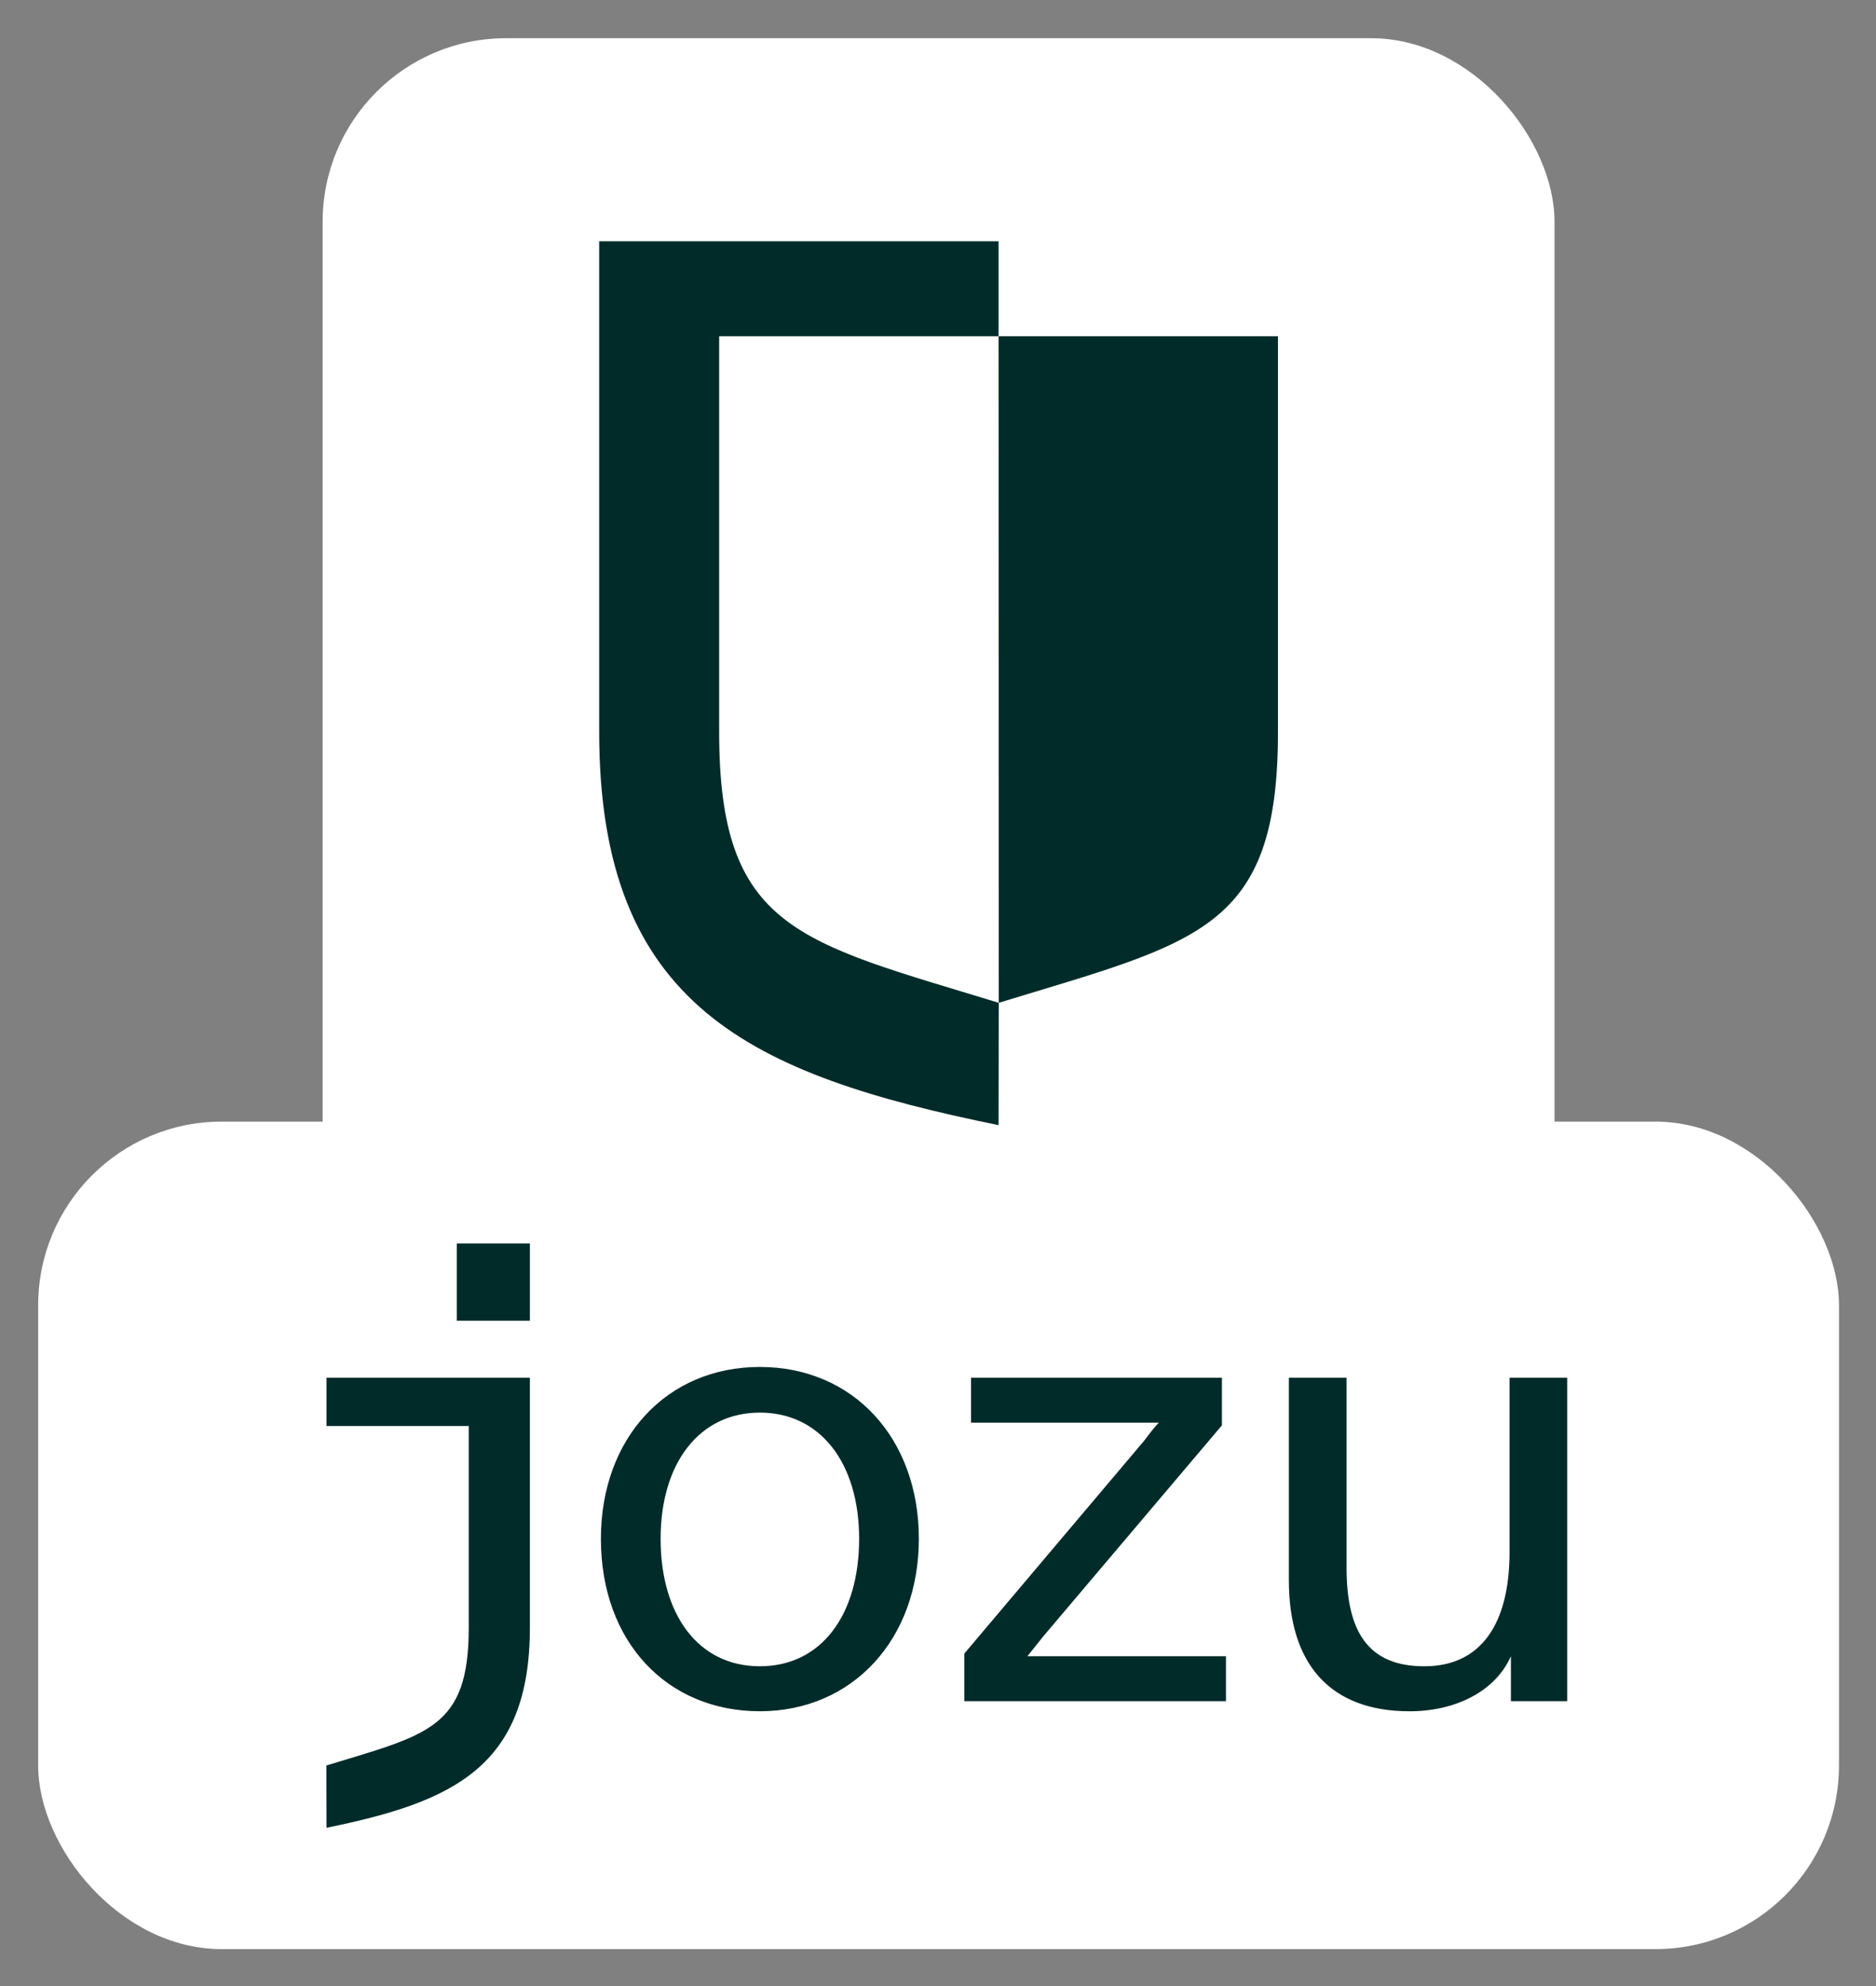
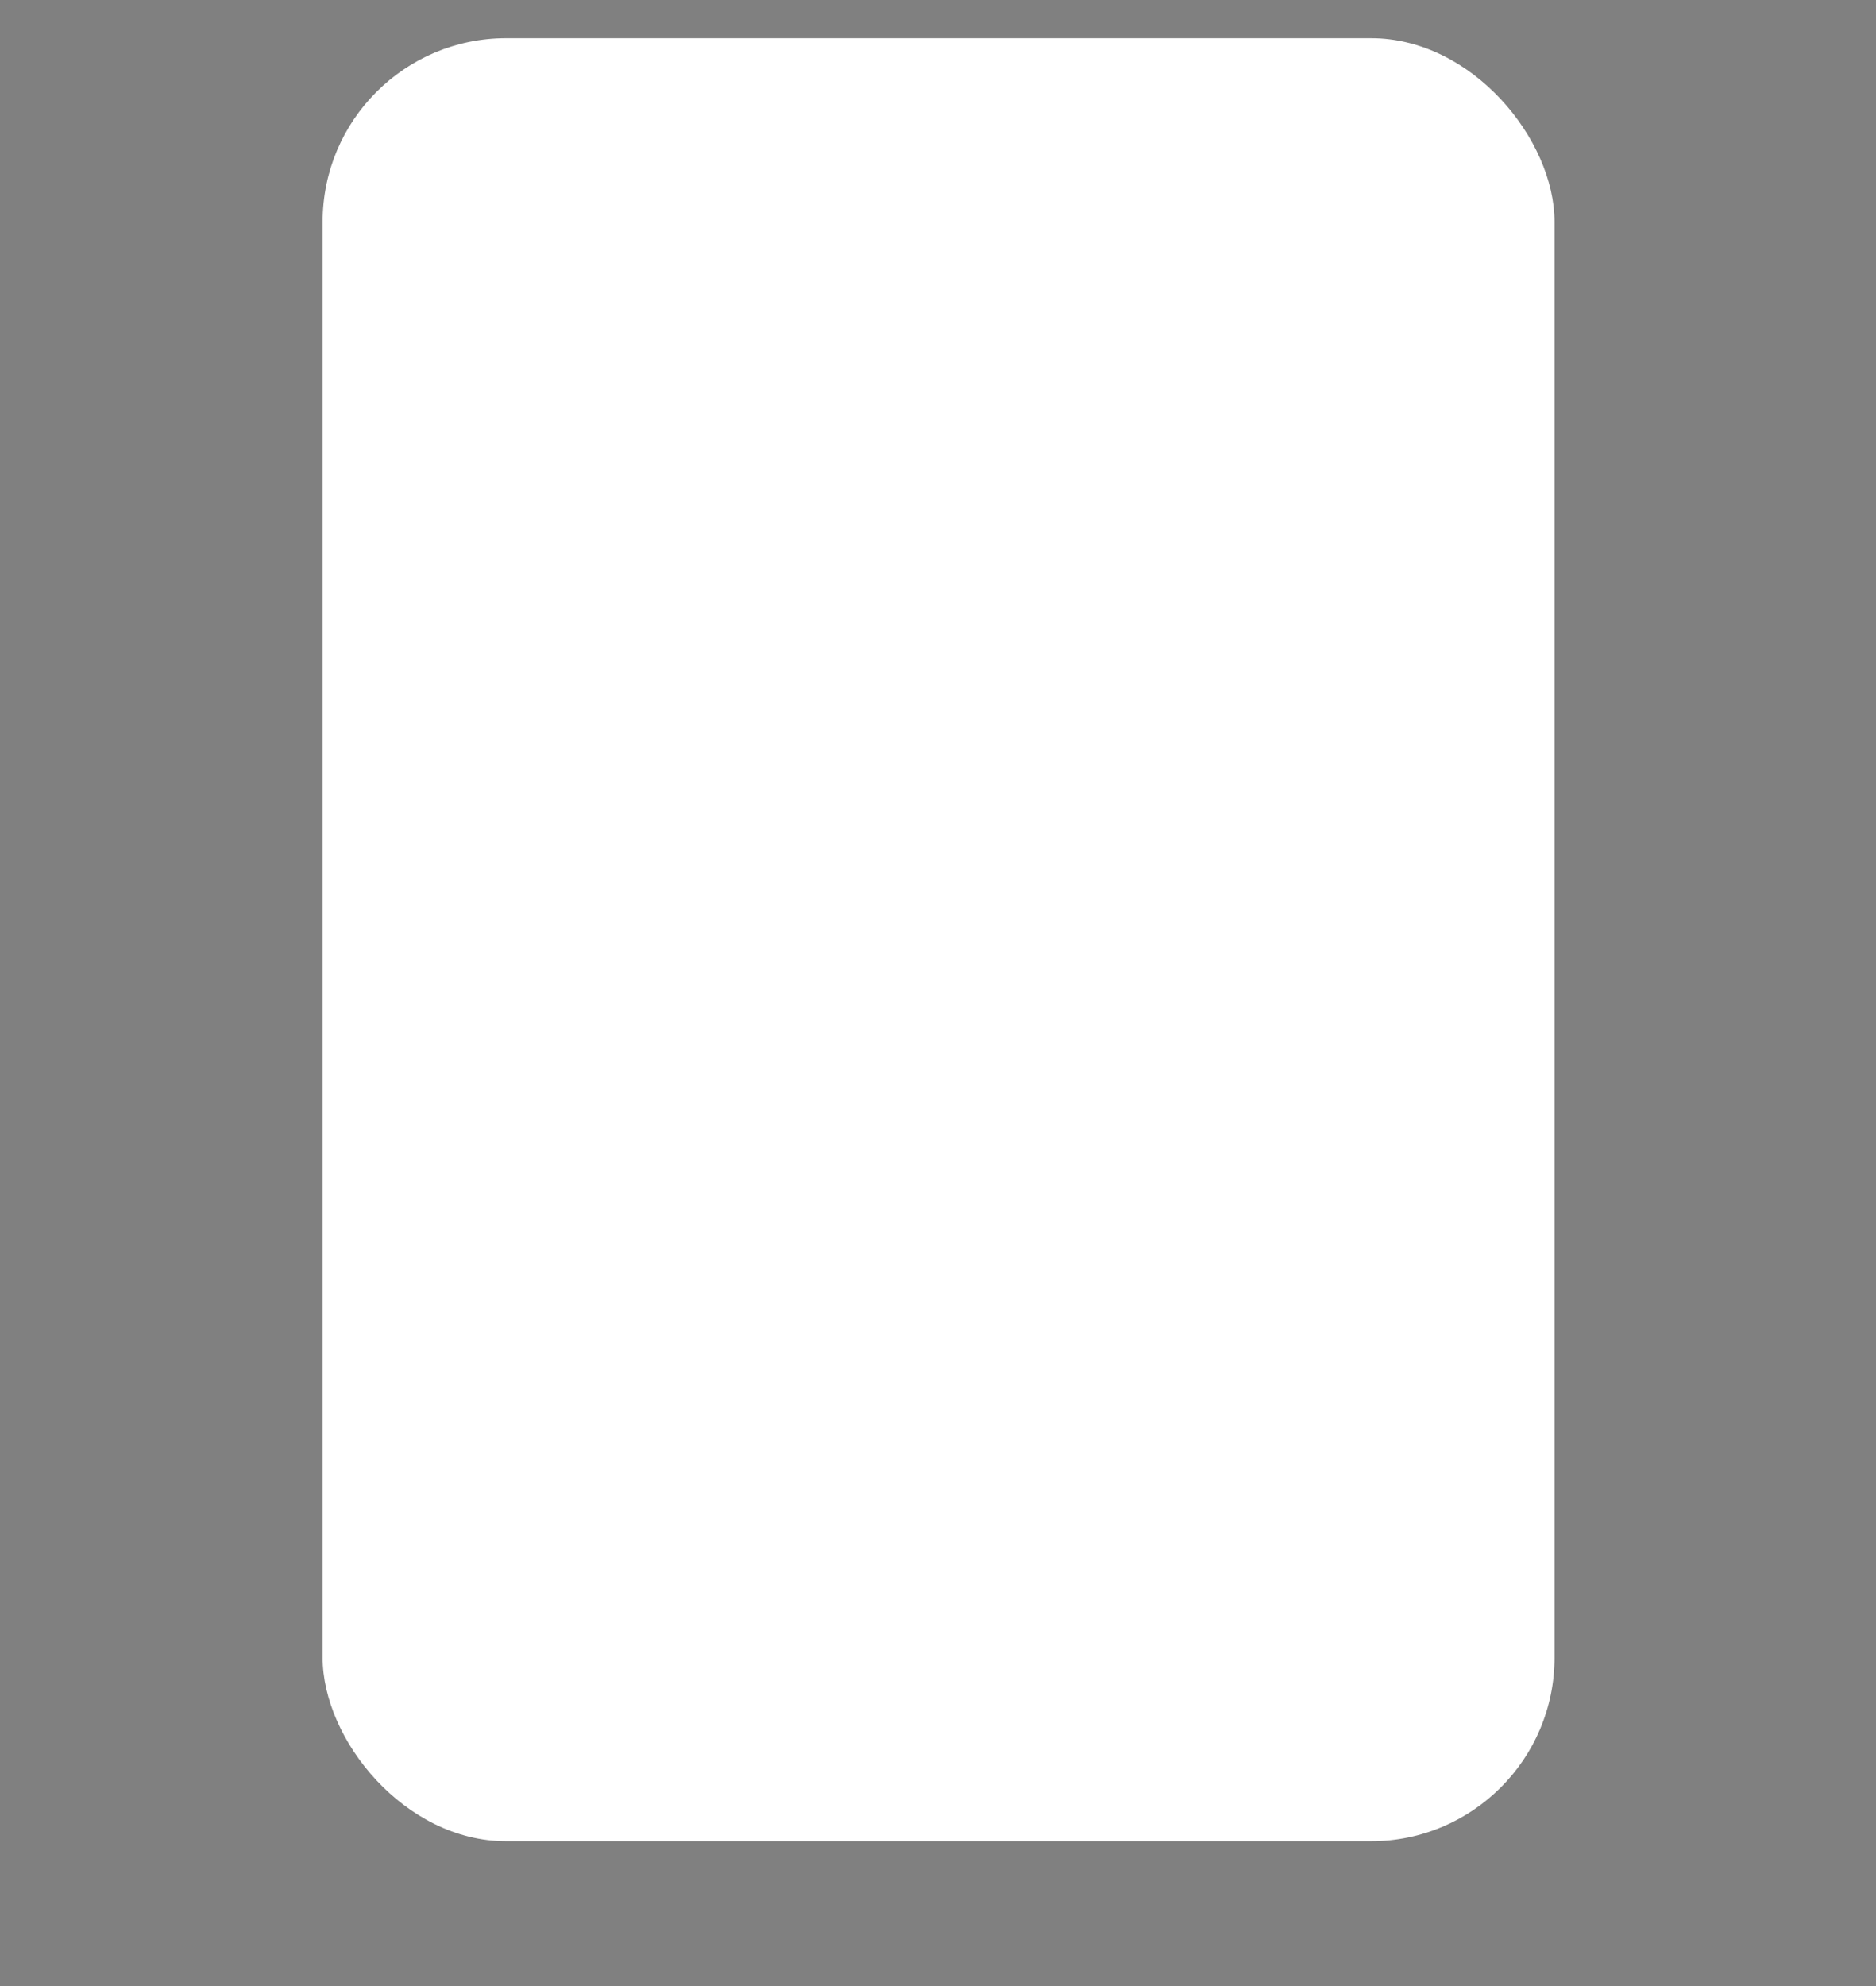
<svg xmlns="http://www.w3.org/2000/svg" role="img" viewBox="143.72 76.72 1635.56 1730.56">
  <rect x="143.72" y="76.72" width="1635.56" height="1730.56" fill="#808080" stroke="none" />
  <title>Jozu_Logo_horizontal.svg</title>
-   <rect width="1570" height="721" x="177" y="1054" fill="#fff" rx="160" />
  <rect width="1074" height="1571" x="425" y="110" fill="#fff" rx="160" />
-   <path fill="#002B29" d="M541.943 1160.2h63.753v67.24h-63.753v-67.24zm125.667 257.26c0-87.68 57.282-149.69 138.577-149.69 81.296 0 138.608 62 138.608 149.69 0 87.7-57.888 150.29-138.608 150.29-80.719 0-138.577-60.25-138.577-150.29zm138.577 111.1c53.79 0 86.554-45 86.554-111.1 0-66.09-33.905-109.92-86.554-109.92s-86.523 43.87-86.523 109.92c0 66.06 32.734 111.1 86.523 111.1zm178.287-11.1l156.716-185.37c4.09-5.27 8.19-11.1 12.88-15.8H990.308v-39.17h218.722v41.52l-155.55 183.62-14.05 17.54h173.12v39.17H984.474v-41.51zm282.916-63.75v-176.58h50.31v165.49c0 54.97 18.11 85.95 67.81 85.95s74.28-37.42 74.28-99.39v-152.04h50.28v281.85h-49.1v-39.17c-13.45 30.38-47.96 47.95-88.3 47.95-70.19 0-105.27-42.12-105.27-114.05l-.01-.01zM428.399 1319.2h123.992v175.6c0 88.08-35.419 93.12-124.133 120.21l.141 54.27c109.972-22.44 177.297-52.73 177.297-174.48v-217.67H428.399v42.08-.01zM1014.3 369.662l.17 580.82c173.93-53.225 243.42-62.969 243.42-235.885V369.662H1014.3z" />
-   <path fill="#002B29" d="M1014.3 950.432c-173.932-53.225-243.596-63.056-243.596-235.971V369.662H1014.3v-82.73H666.108v427.529c0 239.045 132.223 298.539 348.192 342.609l.17-105.941v-.647l-.17-.037v-.013z" />
</svg>